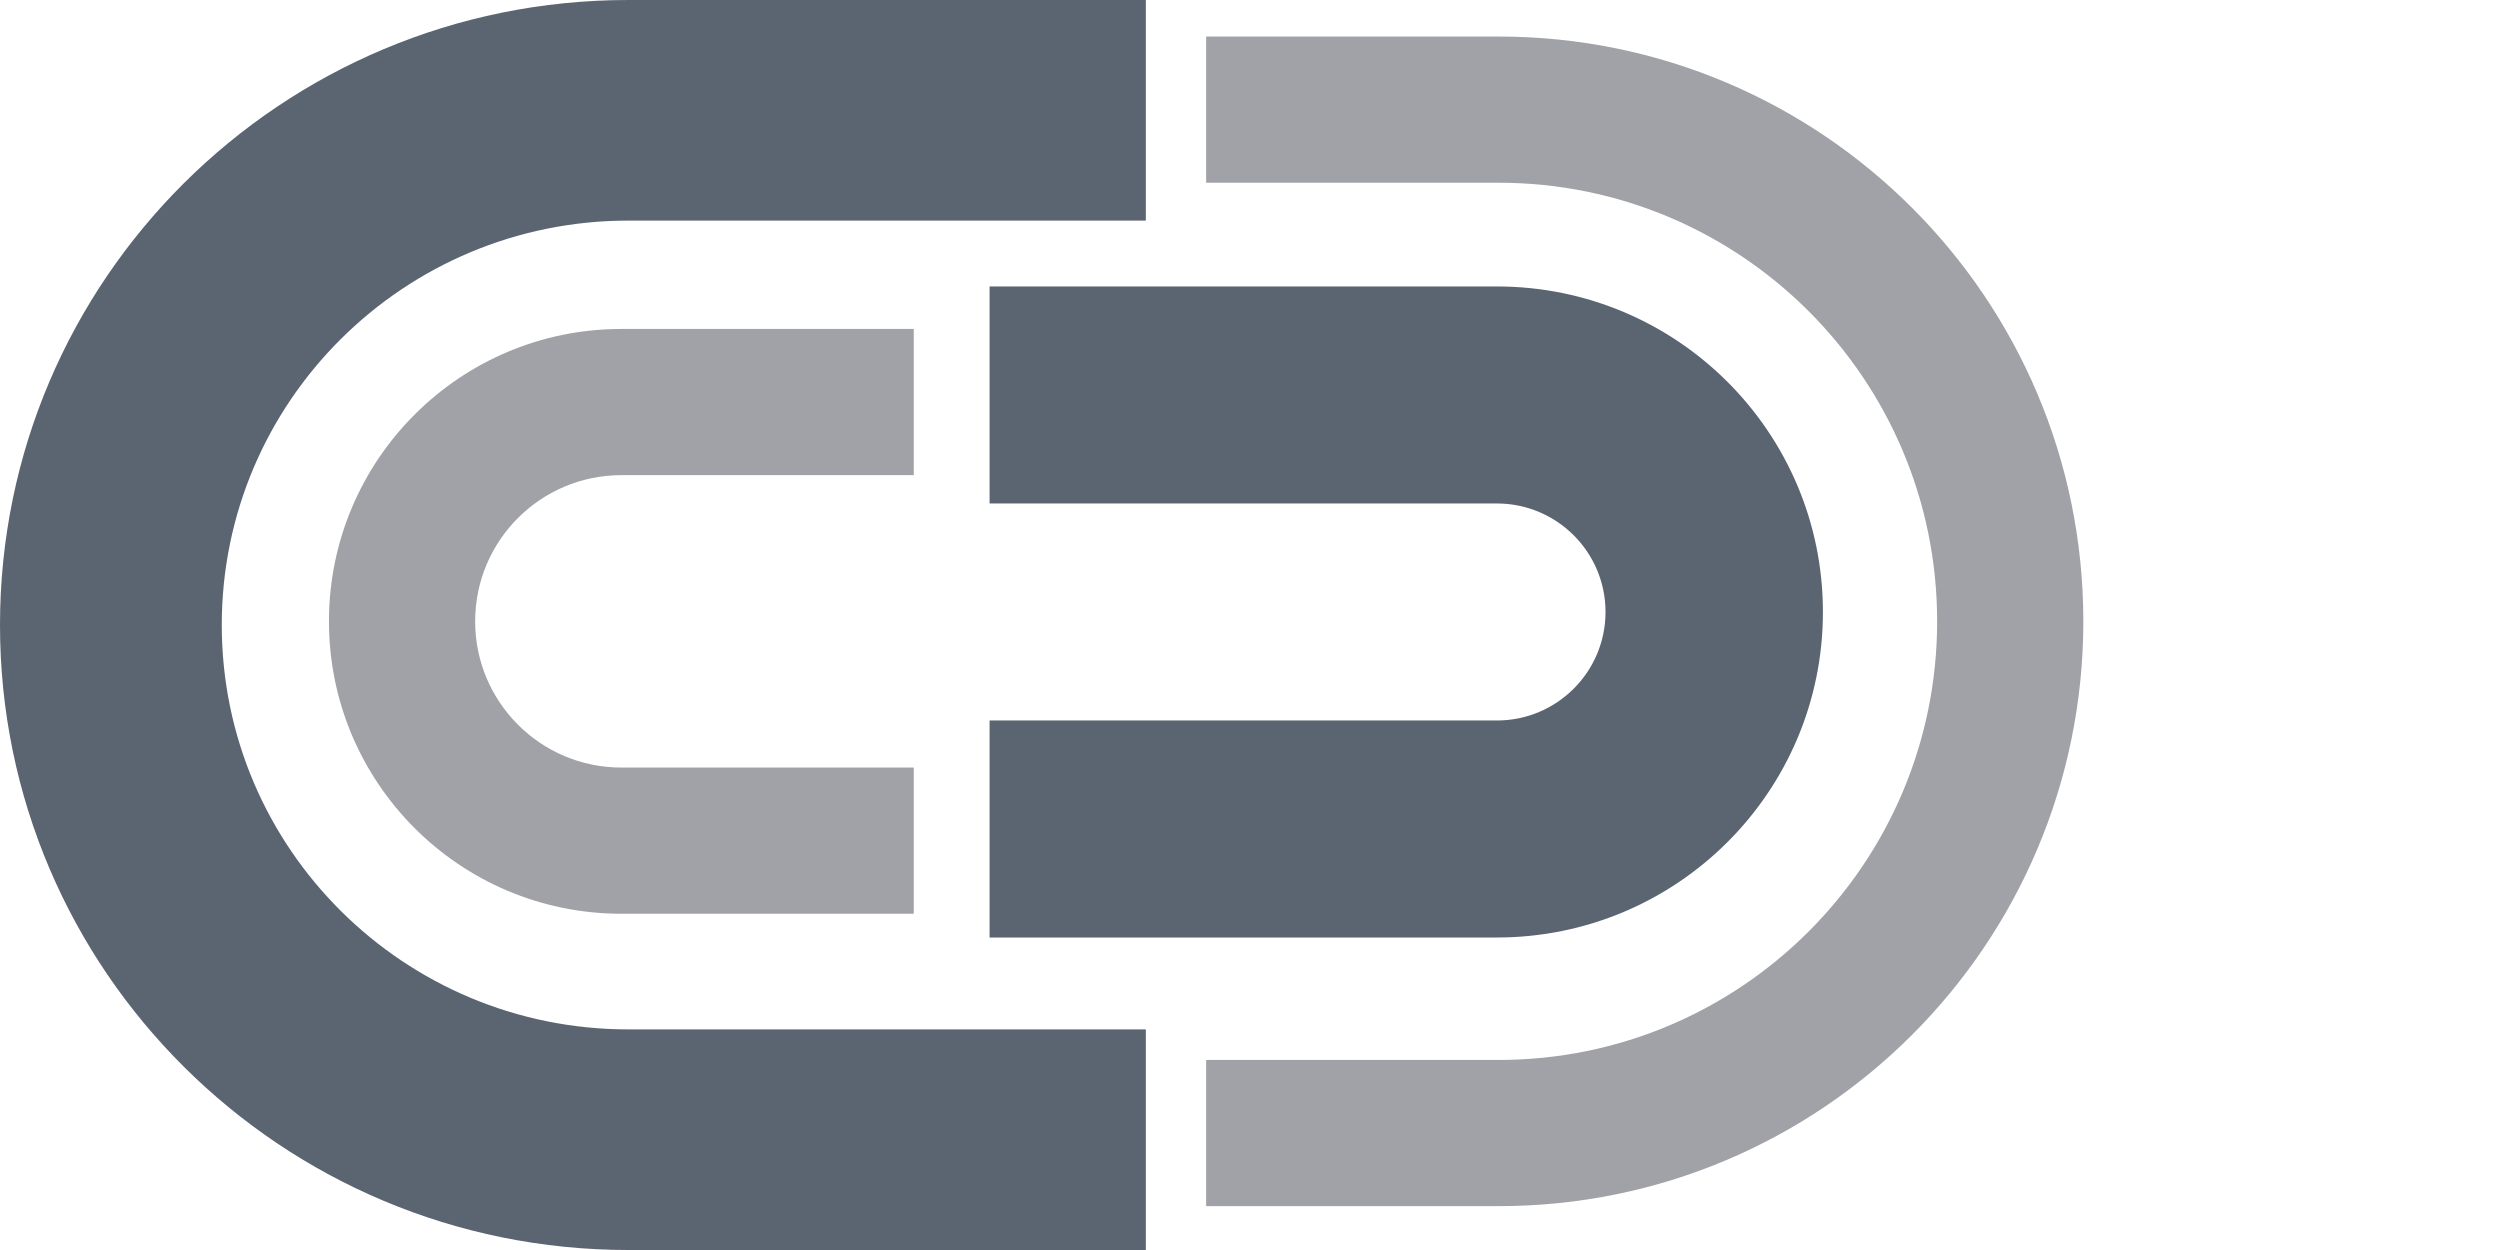
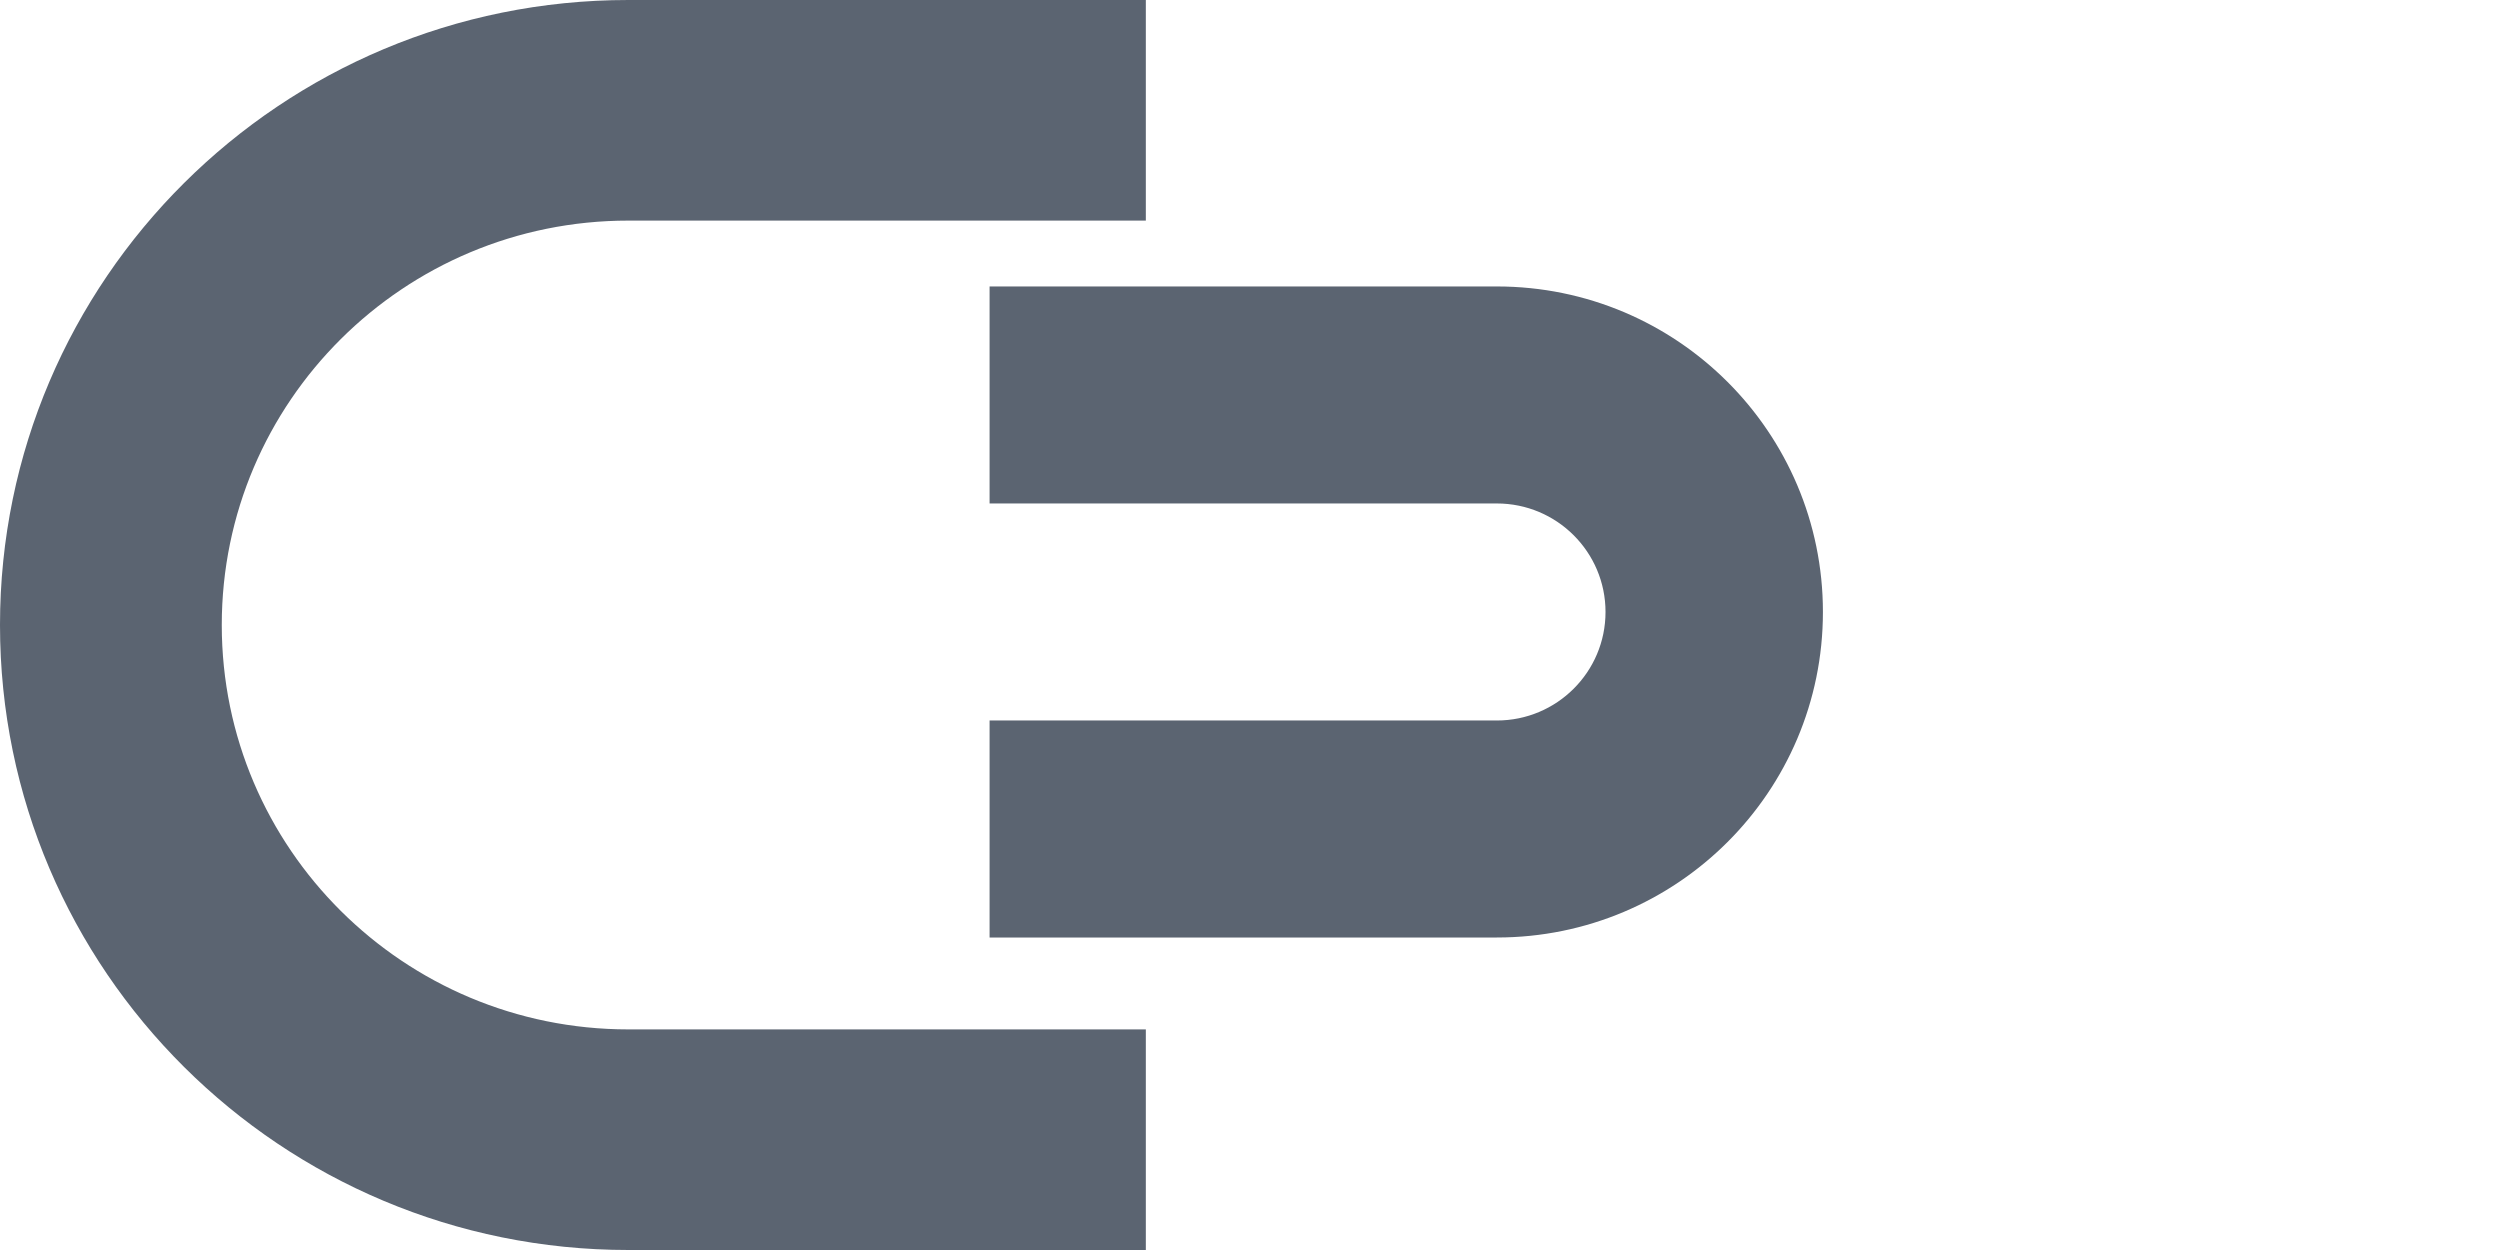
<svg xmlns="http://www.w3.org/2000/svg" width="96" height="48" viewBox="0 0 96 48" fill="none">
  <path fill-rule="evenodd" clip-rule="evenodd" d="M24.129 8.471C15.506 8.471 8.516 15.423 8.516 24C8.516 32.577 15.506 39.529 24.129 39.529L44 39.529L44 48L24.129 48C10.803 48 5.91802e-06 37.255 3.81246e-06 24C1.7069e-06 10.745 10.803 -2.1003e-06 24.129 -4.69116e-06L44 -8.00551e-06L44 8.471L24.129 8.471Z" fill="#5B6471" />
-   <path fill-rule="evenodd" clip-rule="evenodd" d="M35.088 12.632L23.86 12.632C17.659 12.632 12.632 17.659 12.632 23.86C12.632 30.061 17.659 35.088 23.86 35.088L35.088 35.088V29.474L23.86 29.474C20.759 29.474 18.246 26.96 18.246 23.86C18.246 20.759 20.759 18.246 23.86 18.246L35.088 18.246V12.632Z" fill="#A0A2A8" />
  <path fill-rule="evenodd" clip-rule="evenodd" d="M57.478 27.667C59.783 27.667 61.652 25.801 61.652 23.5C61.652 21.199 59.783 19.333 57.478 19.333L38 19.333L38 11L57.478 11C64.394 11 70 16.596 70 23.5C70 30.404 64.394 36 57.478 36L38 36L38 27.667L57.478 27.667Z" fill="#5B6471" />
-   <path fill-rule="evenodd" clip-rule="evenodd" d="M46.316 46.316L57.544 46.316C69.946 46.316 80 36.262 80 23.86C80 11.457 69.946 1.403 57.544 1.403L46.316 1.403V7.017L57.544 7.017C66.845 7.017 74.386 14.558 74.386 23.86C74.386 33.161 66.845 40.702 57.544 40.702L46.316 40.702V46.316Z" fill="#A0A2A8" />
</svg>